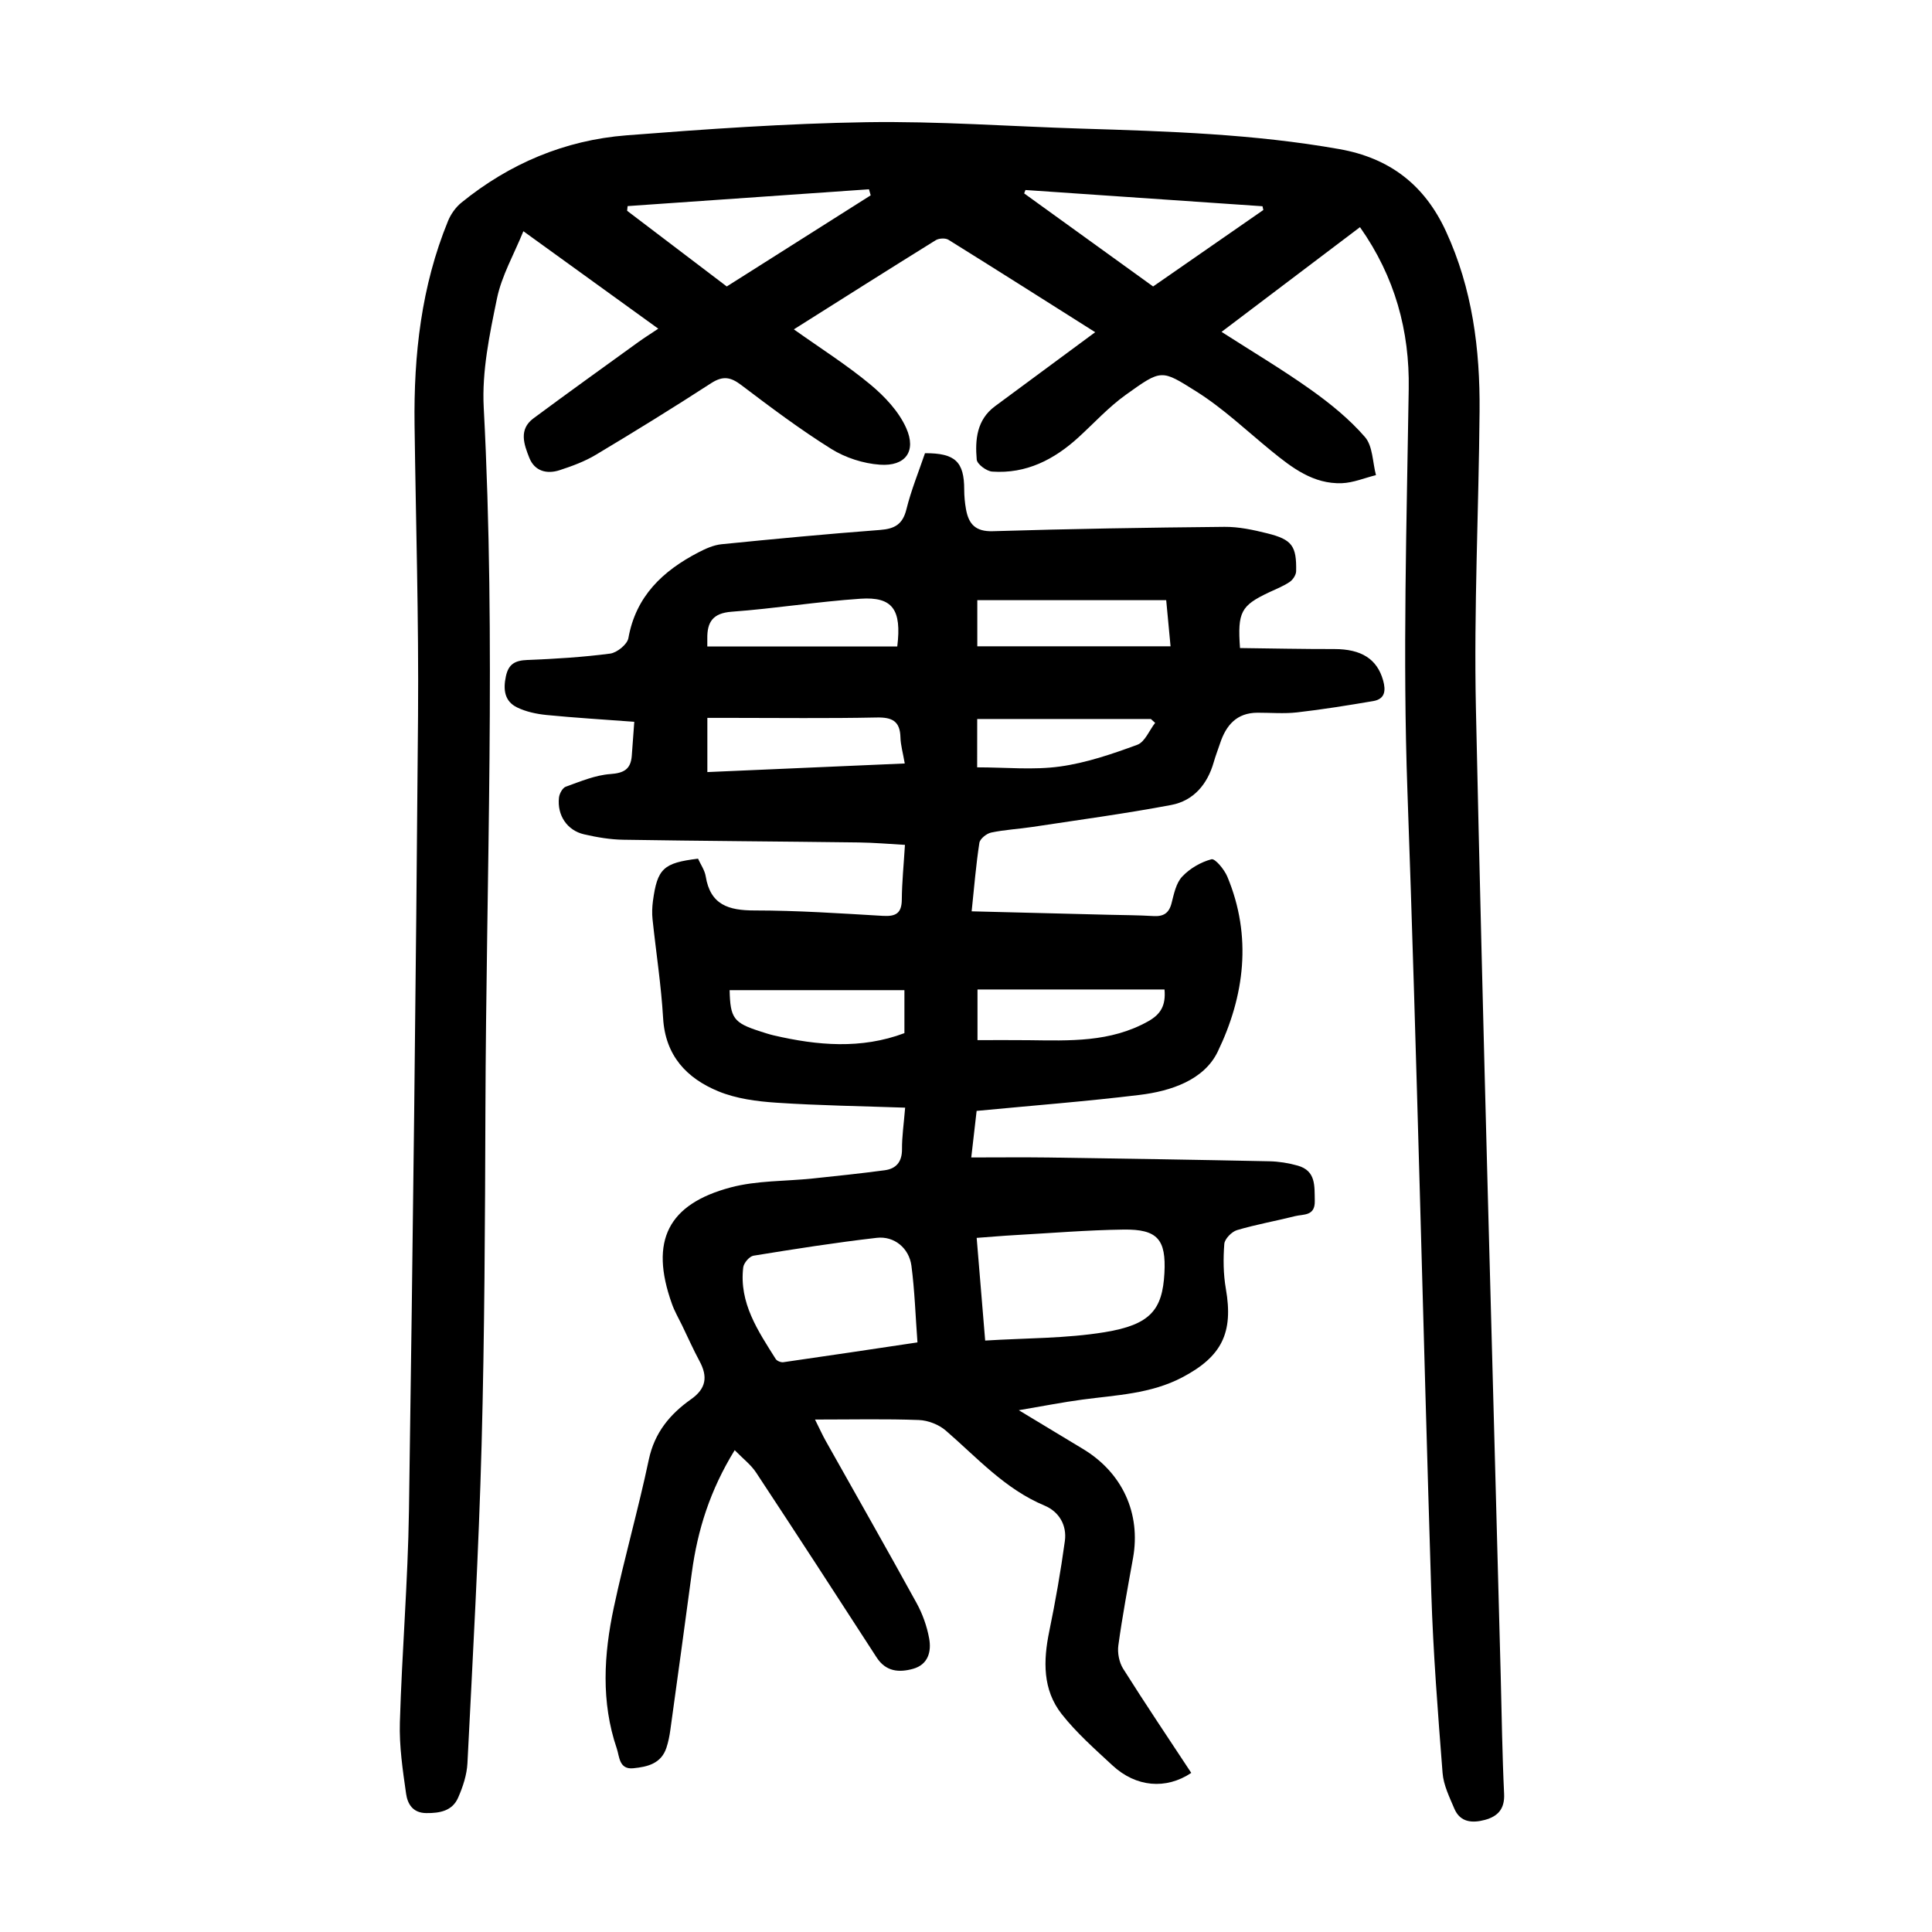
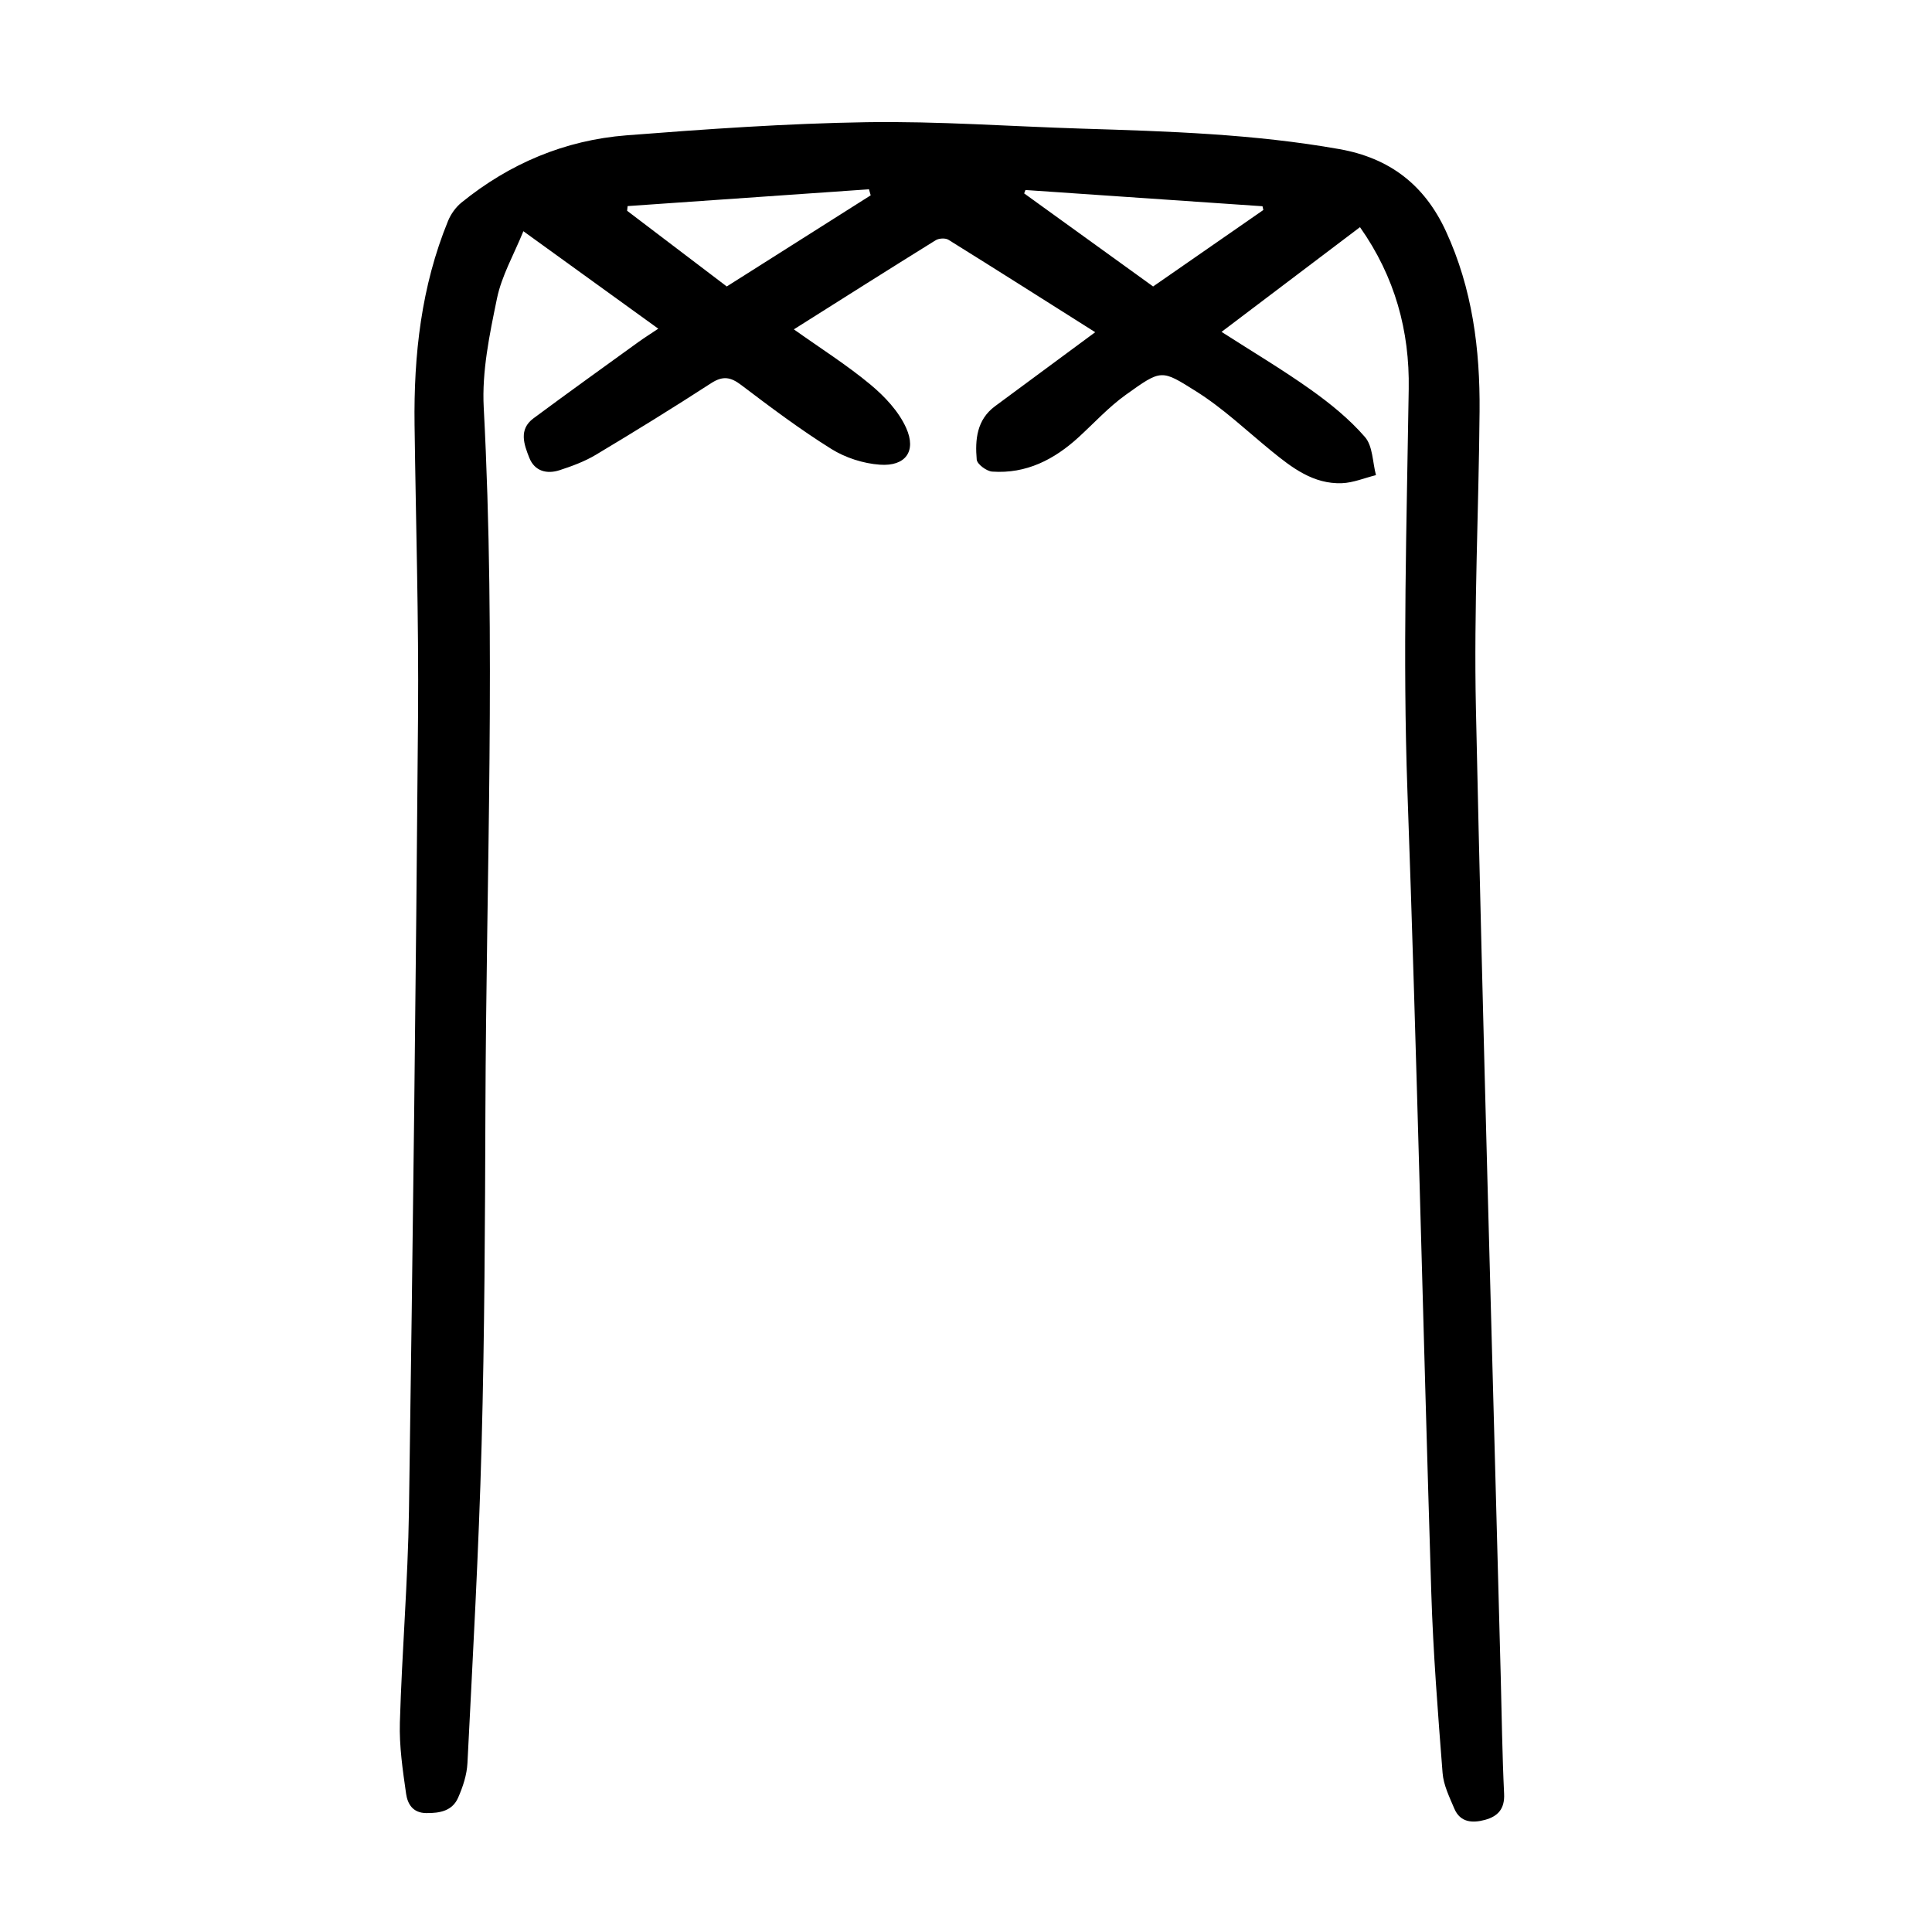
<svg xmlns="http://www.w3.org/2000/svg" version="1.1" id="zdic.net" x="0px" y="0px" viewBox="0 0 400 400" style="enable-background:new 0 0 400 400;" xml:space="preserve">
  <g>
-     <path d="M131.32,149.44c-6.5-0.49-12.36-0.83-18.19-1.41c-2.07-0.21-4.23-0.67-6.08-1.57c-2.61-1.28-2.9-3.69-2.31-6.44   c0.55-2.58,1.94-3.28,4.44-3.38c5.73-0.22,11.47-0.58,17.15-1.32c1.42-0.19,3.54-1.91,3.77-3.2c1.55-8.7,7.13-13.92,14.47-17.74   c1.5-0.78,3.15-1.53,4.8-1.7c10.93-1.1,21.88-2.13,32.84-2.96c3.01-0.23,4.68-1.15,5.45-4.26c0.98-3.97,2.55-7.8,3.85-11.63   c6.25-0.03,8.12,1.77,8.12,7.53c0,1.36,0.13,2.74,0.37,4.08c0.55,3.05,1.95,4.65,5.56,4.54c15.98-0.49,31.97-0.75,47.95-0.9   c2.95-0.03,5.96,0.62,8.85,1.34c5.15,1.28,6.1,2.61,5.99,7.86c-0.02,0.77-0.69,1.78-1.36,2.22c-1.34,0.89-2.87,1.49-4.34,2.18   c-5.7,2.71-6.46,4.03-5.92,11.49c6.44,0.08,12.98,0.22,19.53,0.21c5.59,0,8.85,2.05,10.1,6.49c0.58,2.08,0.43,3.86-2.05,4.28   c-5.24,0.89-10.49,1.74-15.76,2.34c-2.71,0.31-5.48,0.06-8.22,0.07c-4.3,0.02-6.49,2.6-7.73,6.35c-0.43,1.3-0.94,2.58-1.31,3.9   c-1.31,4.57-4.17,7.97-8.79,8.85c-9.53,1.8-19.16,3.09-28.75,4.55c-2.84,0.43-5.73,0.57-8.53,1.16c-0.96,0.2-2.32,1.29-2.45,2.13   c-0.7,4.53-1.07,9.11-1.6,14.18c9.59,0.24,18.92,0.47,28.26,0.71c3.12,0.08,6.25,0.08,9.36,0.27c2.07,0.12,3.23-0.56,3.77-2.67   c0.49-1.92,0.93-4.16,2.2-5.5c1.57-1.68,3.85-3,6.06-3.59c0.75-0.2,2.66,2.11,3.28,3.59c5.17,12.37,3.57,24.75-1.99,36.26   c-2.83,5.86-9.69,8.16-16.17,8.94c-11,1.34-22.05,2.19-33.74,3.31c-0.28,2.39-0.65,5.65-1.11,9.64c5.56,0,10.77-0.06,15.99,0.01   c15.24,0.22,30.48,0.46,45.71,0.78c1.97,0.04,3.99,0.36,5.89,0.9c3.81,1.08,3.46,4.22,3.53,7.3c0.08,3.2-2.34,2.72-4.09,3.16   c-3.99,1.01-8.07,1.72-12,2.89c-1.11,0.33-2.55,1.81-2.64,2.85c-0.24,3.07-0.21,6.25,0.32,9.29c1.59,9.12-0.82,14.03-9.01,18.34   c-6.52,3.43-13.66,3.67-20.69,4.61c-4.06,0.54-8.08,1.34-13.17,2.2c5.03,3.04,9.15,5.53,13.27,8.01   c8.18,4.92,12.04,13.36,10.38,22.61c-1.08,6.02-2.21,12.04-3.04,18.09c-0.21,1.54,0.17,3.49,0.99,4.8   c4.58,7.27,9.38,14.4,14.11,21.58c-5.24,3.5-11.45,2.95-16.29-1.53c-3.67-3.4-7.47-6.75-10.54-10.65   c-3.96-5.04-3.83-11.04-2.57-17.14c1.28-6.2,2.37-12.44,3.23-18.7c0.44-3.26-1.2-6.06-4.2-7.32c-8.21-3.43-13.96-9.92-20.46-15.54   c-1.44-1.24-3.66-2.11-5.56-2.18c-6.85-0.26-13.72-0.1-21.51-0.1c1.02,2.04,1.54,3.21,2.16,4.32   c6.29,11.21,12.67,22.39,18.86,33.66c1.24,2.25,2.15,4.81,2.61,7.33c0.5,2.71-0.19,5.42-3.33,6.3c-2.9,0.81-5.63,0.6-7.54-2.35   c-8.27-12.79-16.57-25.57-24.96-38.29c-1.08-1.64-2.74-2.89-4.43-4.63c-5.13,8.33-7.69,16.58-8.87,25.32   c-1.46,10.89-2.95,21.78-4.46,32.66c-0.17,1.23-0.42,2.47-0.81,3.65c-1.09,3.28-3.93,3.94-6.86,4.23   c-2.96,0.29-2.85-2.44-3.41-4.08c-3.29-9.65-2.69-19.5-0.61-29.24c2.18-10.25,5.08-20.34,7.24-30.59   c1.18-5.57,4.38-9.41,8.73-12.48c3.18-2.24,3.5-4.7,1.76-7.92c-1.3-2.41-2.41-4.93-3.61-7.4c-0.71-1.46-1.54-2.88-2.08-4.4   c-4.74-13.19-0.72-20.71,12.12-24.14c5.46-1.46,11.36-1.26,17.06-1.86c4.95-0.52,9.91-1.04,14.85-1.7c2.4-0.32,3.61-1.76,3.59-4.38   c-0.02-2.58,0.37-5.17,0.65-8.58c-9.05-0.32-17.88-0.44-26.68-1.03c-4.04-0.27-8.28-0.83-11.98-2.35c-6.56-2.7-11-7.38-11.45-15.16   c-0.4-6.84-1.47-13.65-2.19-20.48c-0.13-1.23-0.08-2.51,0.08-3.74c0.91-6.74,2.16-7.92,9.34-8.79c0.53,1.18,1.38,2.37,1.59,3.66   c0.96,5.92,4.75,7.06,10.1,7.06c8.86,0,17.72,0.6,26.57,1.12c2.69,0.16,3.91-0.53,3.93-3.39c0.03-3.61,0.4-7.22,0.65-11.31   c-3.22-0.18-6.4-0.46-9.58-0.5c-16.24-0.21-32.48-0.3-48.72-0.56c-2.72-0.04-5.47-0.51-8.13-1.12c-3.52-0.81-5.61-3.95-5.2-7.61   c0.09-0.82,0.74-2.01,1.4-2.25c3.02-1.08,6.11-2.4,9.24-2.62c2.81-0.2,4.2-1,4.43-3.73C130.96,154.29,131.12,152.08,131.32,149.44z    M203.97,277.55c8.44-0.53,16.69-0.42,24.72-1.73c9.51-1.55,11.98-4.64,12.39-12.24c0.37-6.96-1.41-9.11-8.47-9.01   c-7.46,0.1-14.91,0.72-22.37,1.14c-2.56,0.14-5.12,0.37-8.03,0.58C202.8,263.35,203.35,270.02,203.97,277.55z M189.95,277.93   c-0.41-5.47-0.57-10.71-1.25-15.88c-0.49-3.65-3.57-6.19-7.18-5.77c-8.54,0.98-17.04,2.32-25.53,3.7c-0.84,0.14-2,1.51-2.11,2.41   c-0.89,7.38,3.06,13.15,6.72,18.97c0.26,0.41,1.08,0.74,1.58,0.67C171.3,280.73,180.41,279.35,189.95,277.93z M187.32,158.07   c-0.38-2.22-0.85-3.8-0.89-5.38c-0.08-3.39-1.71-4.21-4.94-4.14c-10.11,0.21-20.23,0.08-30.34,0.08c-1.56,0-3.12,0-4.7,0   c0,4.02,0,7.46,0,11.22C160.06,159.25,173.46,158.67,187.32,158.07z M202.34,133.81c13.37,0,26.53,0,40.01,0   c-0.34-3.66-0.62-6.59-0.9-9.55c-13.21,0-26.14,0-39.11,0C202.34,127.71,202.34,130.91,202.34,133.81z M202.38,215.35   c3.66,0,7.11-0.03,10.56,0.01c8.47,0.1,16.94,0.48,24.76-3.9c2.63-1.47,3.69-3.29,3.4-6.6c-12.92,0-25.69,0-38.72,0   C202.38,208.07,202.38,211.35,202.38,215.35z M187.25,213.9c0-2.93,0-5.63,0-8.9c-12.19,0-24.19,0-36.19,0   c0.13,5.79,0.82,6.76,6.25,8.51c0.95,0.31,1.9,0.62,2.86,0.85C169.25,216.47,178.3,217.26,187.25,213.9z M146.44,133.84   c13.16,0,26.29,0,39.33,0c0.94-7.66-0.98-10.33-7.62-9.88c-8.91,0.6-17.76,2.04-26.66,2.69c-3.92,0.29-5.1,2.14-5.05,5.57   C146.44,132.84,146.44,133.46,146.44,133.84z M202.31,158.87c5.97,0,11.64,0.59,17.13-0.17c5.45-0.75,10.82-2.59,16.02-4.5   c1.58-0.58,2.48-2.98,3.7-4.54c-0.3-0.27-0.6-0.53-0.89-0.8c-11.92,0-23.85,0-35.95,0C202.31,152.31,202.31,155.53,202.31,158.87z" />
    <path d="M281.57,47.03c-9.75,7.38-19.08,14.44-28.66,21.68c6.41,4.12,12.63,7.81,18.5,11.99c4.03,2.87,7.97,6.07,11.19,9.78   c1.63,1.88,1.57,5.21,2.28,7.89c-2.35,0.58-4.69,1.58-7.06,1.67c-5.9,0.21-10.32-3.19-14.62-6.7c-5.12-4.18-9.97-8.81-15.53-12.3   c-7.26-4.56-7.14-4.63-14.6,0.71c-3.53,2.53-6.52,5.81-9.74,8.76c-5.07,4.64-10.86,7.62-17.9,7.13c-1.17-0.08-3.12-1.53-3.21-2.48   c-0.36-4.12,0-8.25,3.78-11.05c6.81-5.04,13.62-10.07,20.75-15.33c-10.33-6.53-20.33-12.88-30.39-19.14   c-0.63-0.39-1.97-0.32-2.64,0.1c-9.64,5.98-19.23,12.06-29.36,18.45c5.58,3.97,10.97,7.37,15.84,11.42   c2.96,2.46,5.87,5.55,7.41,8.99c2.18,4.84-0.15,7.98-5.42,7.61c-3.45-0.24-7.16-1.44-10.09-3.27c-6.45-4.03-12.56-8.62-18.63-13.22   c-2.2-1.67-3.8-1.96-6.23-0.39c-7.85,5.09-15.82,10.01-23.86,14.82c-2.32,1.39-4.94,2.36-7.53,3.2c-2.65,0.86-5.16,0.2-6.26-2.56   c-1.09-2.75-2.25-5.87,0.85-8.17c7.21-5.35,14.51-10.58,21.78-15.84c1.21-0.87,2.48-1.66,4.07-2.73   c-9.22-6.66-18.2-13.15-27.93-20.18c-1.96,4.83-4.5,9.22-5.47,13.94c-1.53,7.41-3.14,15.09-2.74,22.55   c2.56,48.48,0.51,96.95,0.35,145.42c-0.08,23.12-0.17,46.24-0.79,69.35c-0.59,21.98-1.83,43.94-2.93,65.9   c-0.12,2.42-0.94,4.91-1.93,7.16c-1.2,2.74-3.77,3.22-6.61,3.19c-2.83-0.03-3.86-1.95-4.16-3.99c-0.7-4.9-1.44-9.87-1.29-14.79   c0.43-14.59,1.66-29.17,1.88-43.76c0.8-54.85,1.45-109.7,1.88-164.56c0.16-20.11-0.46-40.22-0.72-60.33   c-0.19-14.48,1.39-28.68,6.93-42.2c0.58-1.42,1.59-2.84,2.77-3.8c9.96-8.09,21.42-12.93,34.16-13.93   c16.55-1.29,33.14-2.46,49.72-2.72c14.84-0.23,29.7,0.87,44.55,1.33c17.85,0.55,35.68,1.11,53.33,4.24   c10.4,1.84,17.64,7.38,22.08,17.02c5.47,11.87,7.07,24.41,6.96,37.24c-0.17,20.49-1.2,40.98-0.76,61.45   c1.44,66.83,3.39,133.65,5.14,200.47c0.21,8.12,0.31,16.24,0.7,24.35c0.15,3.14-1.32,4.67-3.98,5.39   c-2.58,0.69-5.11,0.55-6.33-2.34c-1.01-2.39-2.24-4.87-2.43-7.38c-0.97-12.45-1.95-24.91-2.34-37.38   c-1.72-55.32-2.96-110.66-4.94-165.98c-0.99-27.75-0.15-55.45,0.27-83.17C291.86,68.55,288.83,57.33,281.57,47.03z M129.94,42.67   c-0.03,0.32-0.06,0.65-0.1,0.97c6.82,5.18,13.64,10.36,20.63,15.67c10-6.33,19.9-12.6,29.8-18.87c-0.12-0.42-0.24-0.83-0.36-1.25   C163.26,40.35,146.6,41.51,129.94,42.67z M212.31,39.34c-0.09,0.23-0.18,0.47-0.27,0.7c8.87,6.4,17.74,12.8,26.7,19.27   c7.73-5.36,15.28-10.59,22.82-15.83c-0.06-0.26-0.12-0.52-0.17-0.78C245.03,41.58,228.67,40.46,212.31,39.34z" />
  </g>
</svg>